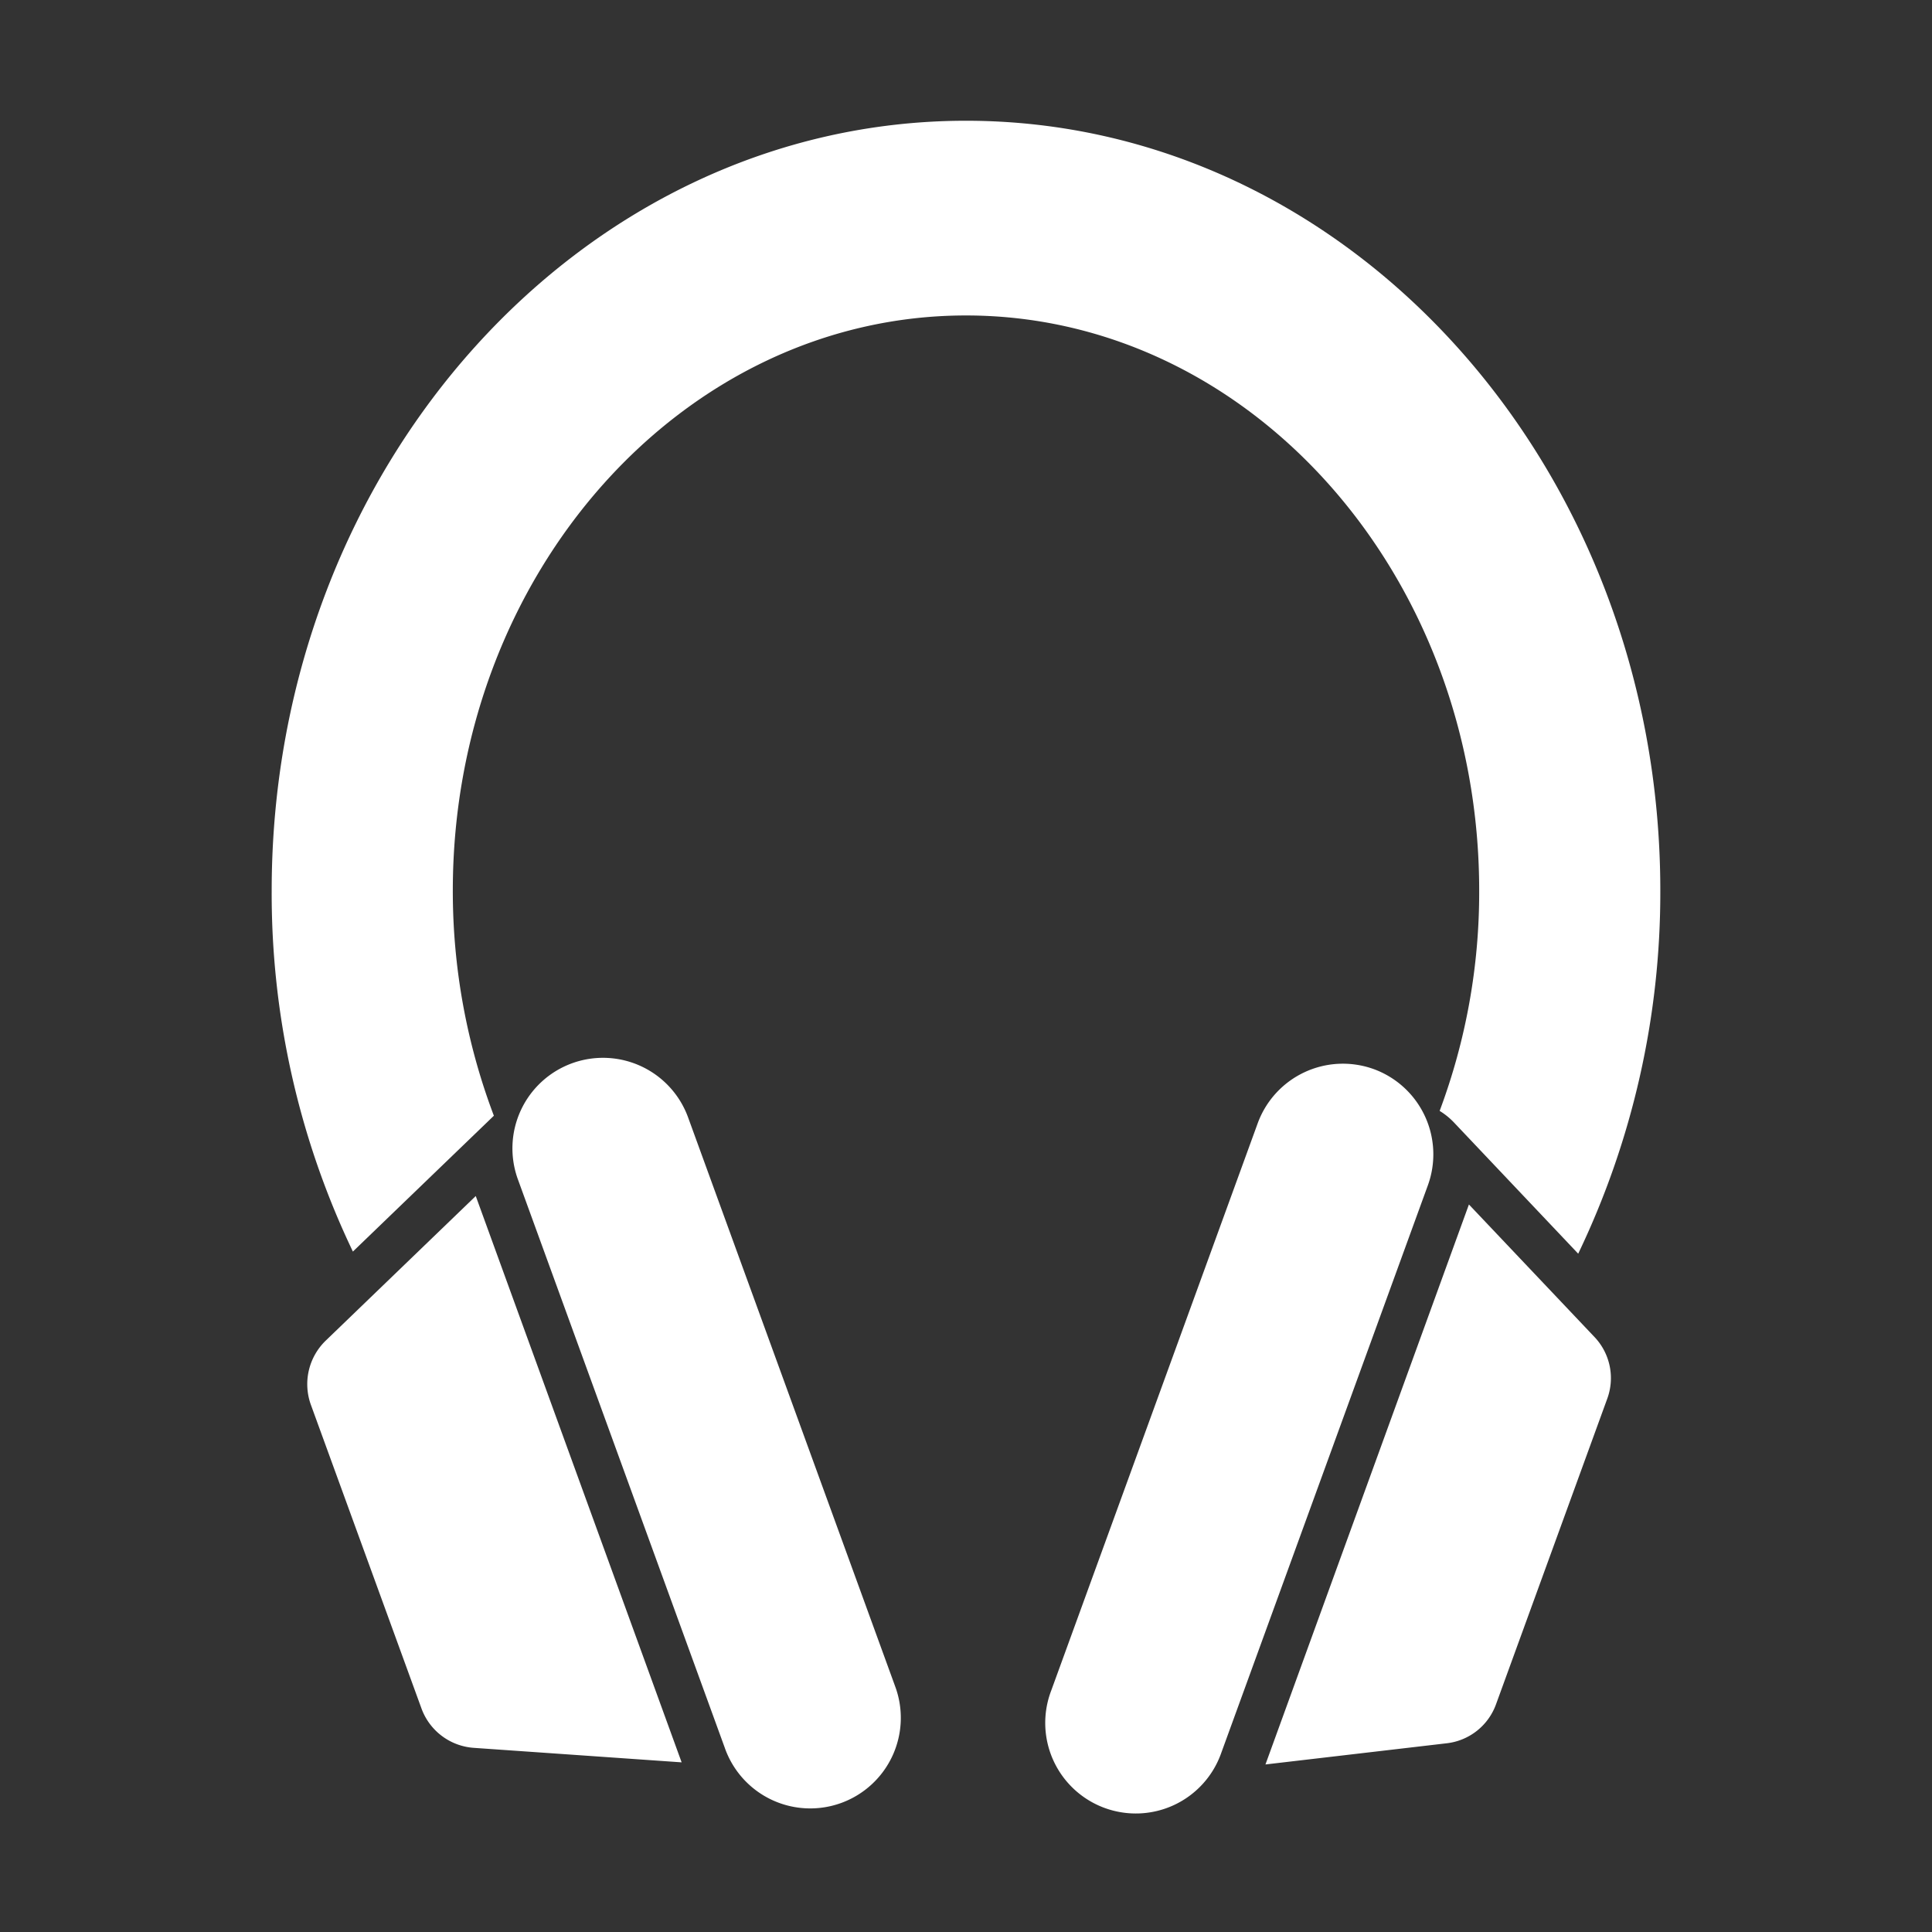
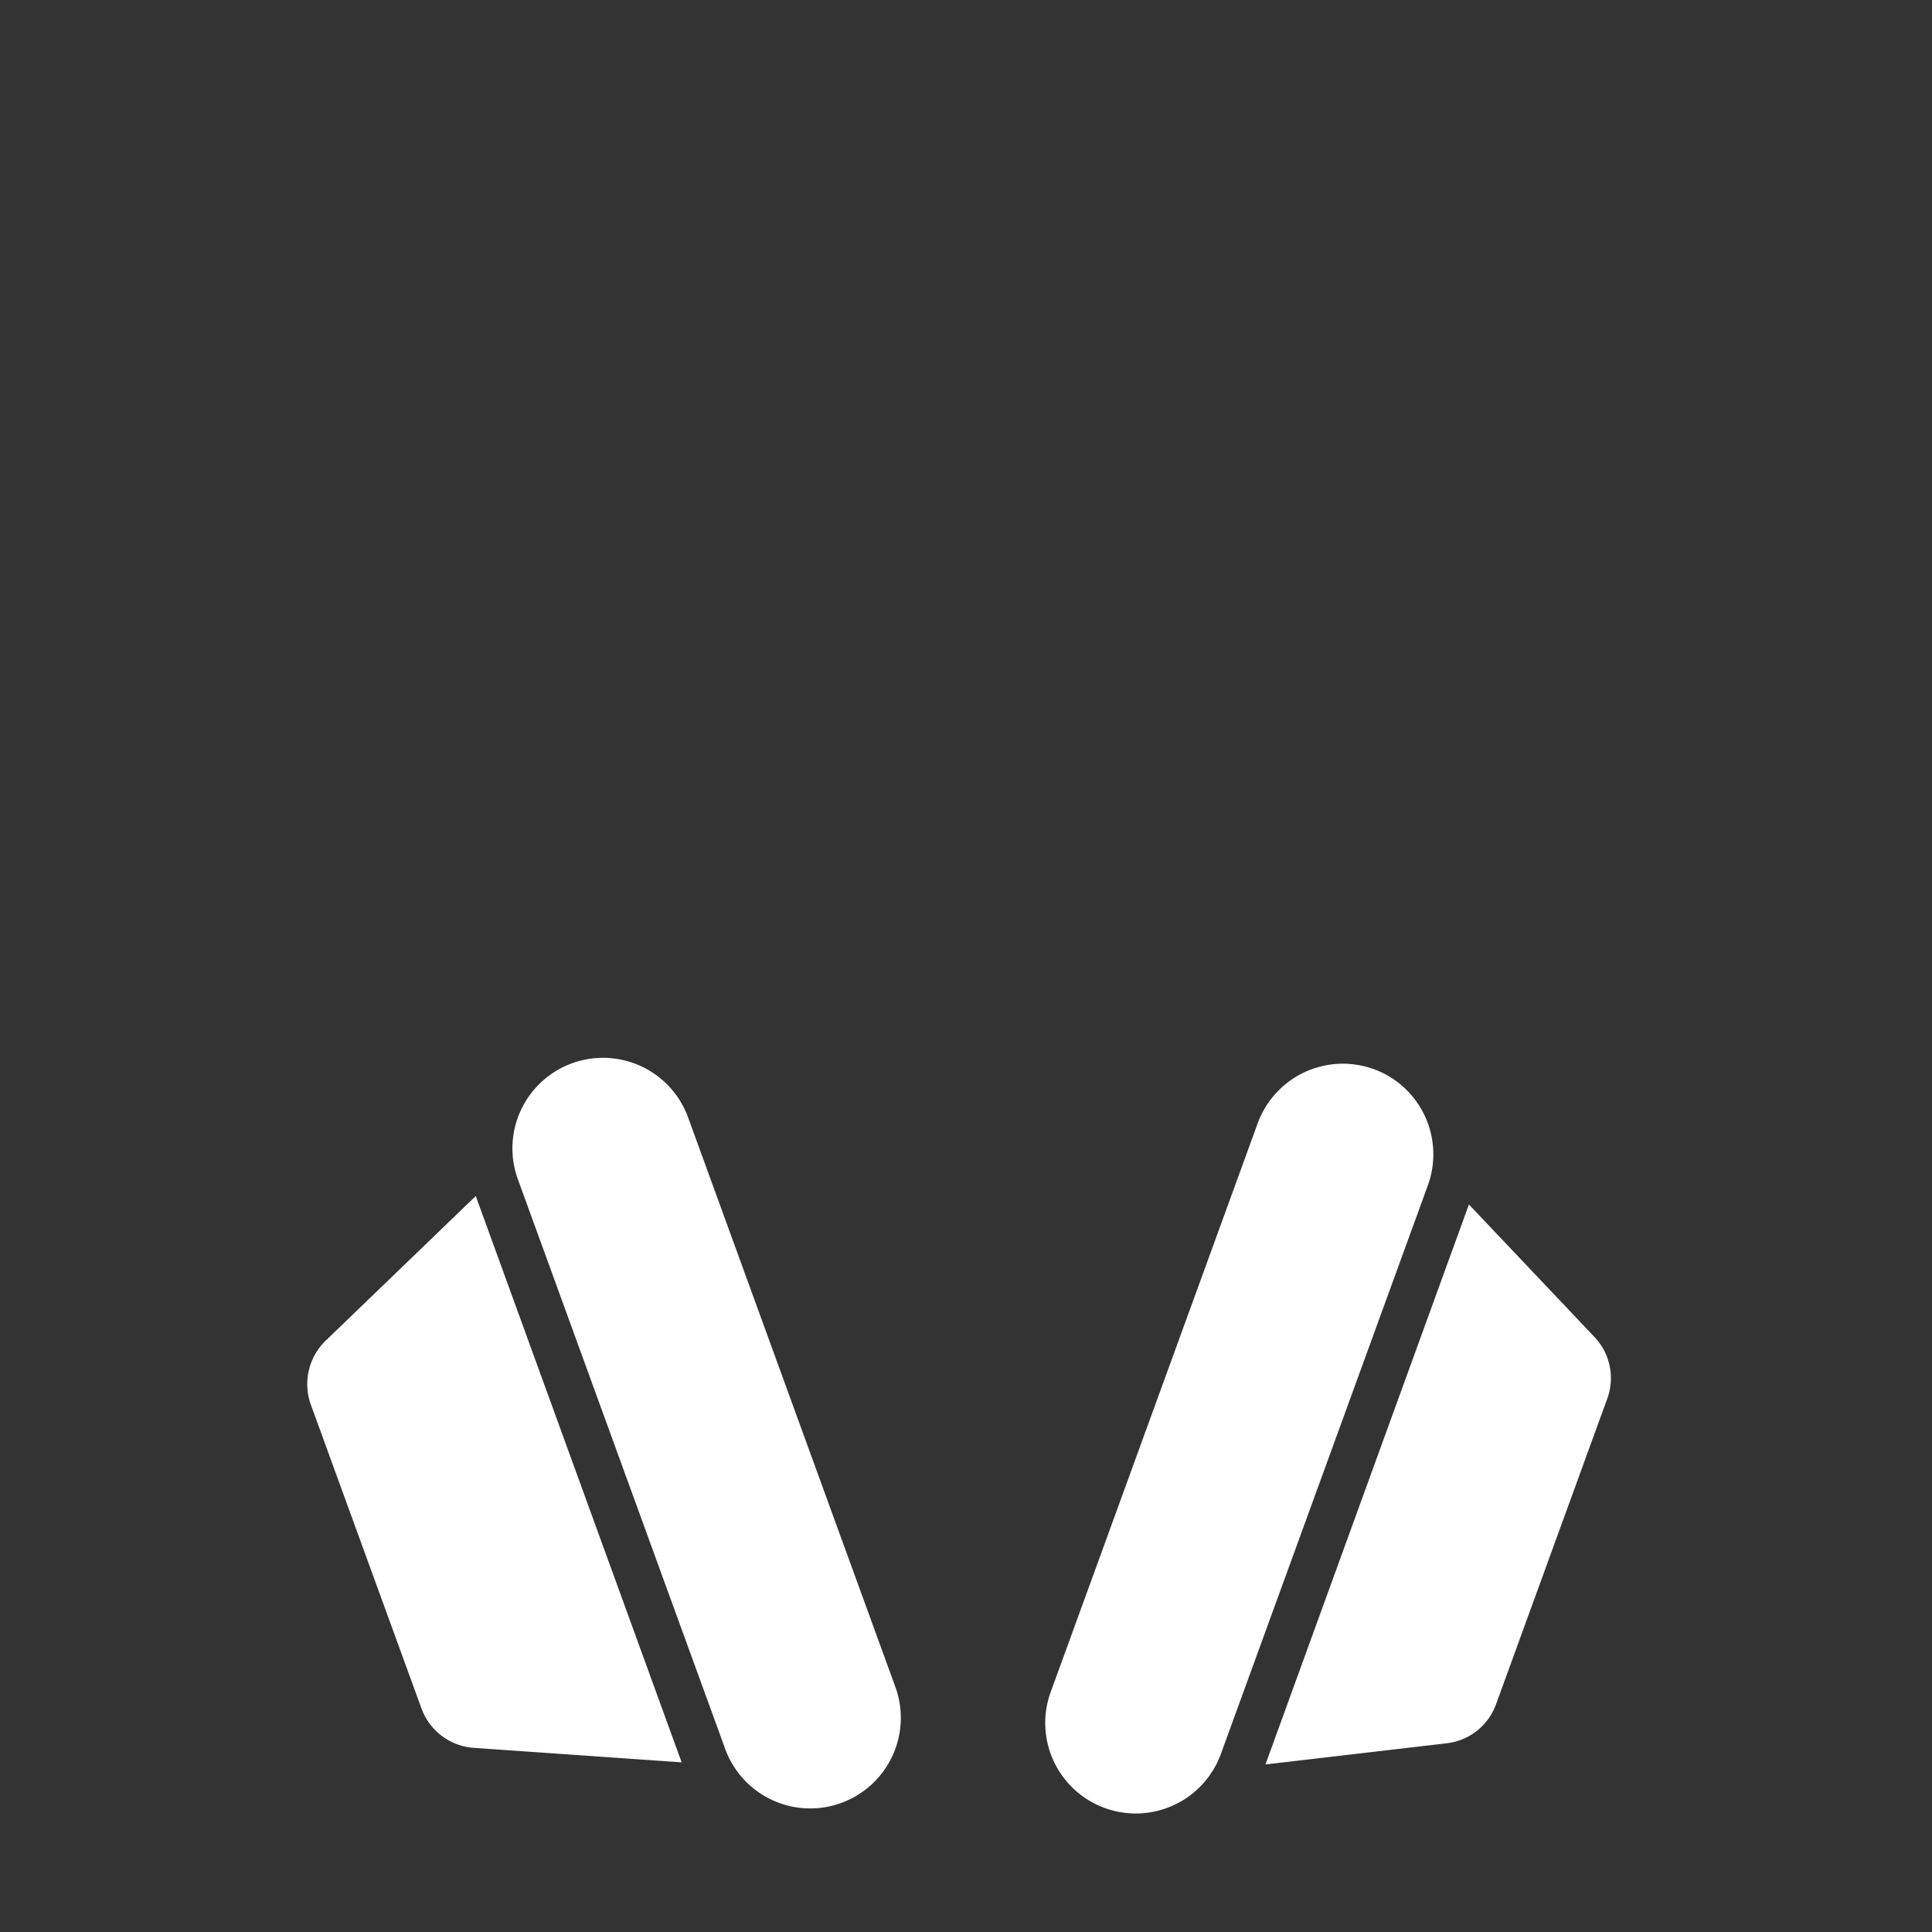
<svg xmlns="http://www.w3.org/2000/svg" version="1.1" width="512" height="512" x="0" y="0" viewBox="0 0 64 64" style="enable-background:new 0 0 512 512" xml:space="preserve" class="">
  <rect x="0" y="0" width="64" height="64" fill="#333333" stroke="none" />
  <g>
    <path d="m53.24 46.34-3.68 10.11a1.976 1.976 0 0 1-1.65 1.3l-5.99.7 6.74-18.55 4.15 4.38a1.978 1.978 0 0 1 .43 2.06zM45.509 35.416h-.001a3.005 3.005 0 0 0-3.845 1.794l-6.84 18.792a3 3 0 1 0 5.637 2.053l6.842-18.795a3.006 3.006 0 0 0-1.793-3.844zM29.642 55.832l-6.84-18.794a3 3 0 1 0-5.638 2.052l6.84 18.793a3 3 0 1 0 5.638-2.05zM22.58 58.38l-6.88-.48a1.992 1.992 0 0 1-1.74-1.31L10.3 46.54a2.006 2.006 0 0 1 .49-2.13l4.97-4.79z" fill="#ffffff" opacity="1" data-original="#000000" />
-     <path d="M55 29.5a27.645 27.645 0 0 1-2.72 12.03l-4.1-4.33a2.322 2.322 0 0 0-.49-.4A20.65 20.65 0 0 0 49 29.5c0-10.5-7.63-19.05-17-19.05S15 19 15 29.5a20.996 20.996 0 0 0 1.36 7.46l-4.67 4.5A27.457 27.457 0 0 1 9 29.5C9 15.44 19.32 4 32 4s23 11.44 23 25.5z" fill="#ffffff" opacity="1" data-original="#000000" />
  </g>
</svg>